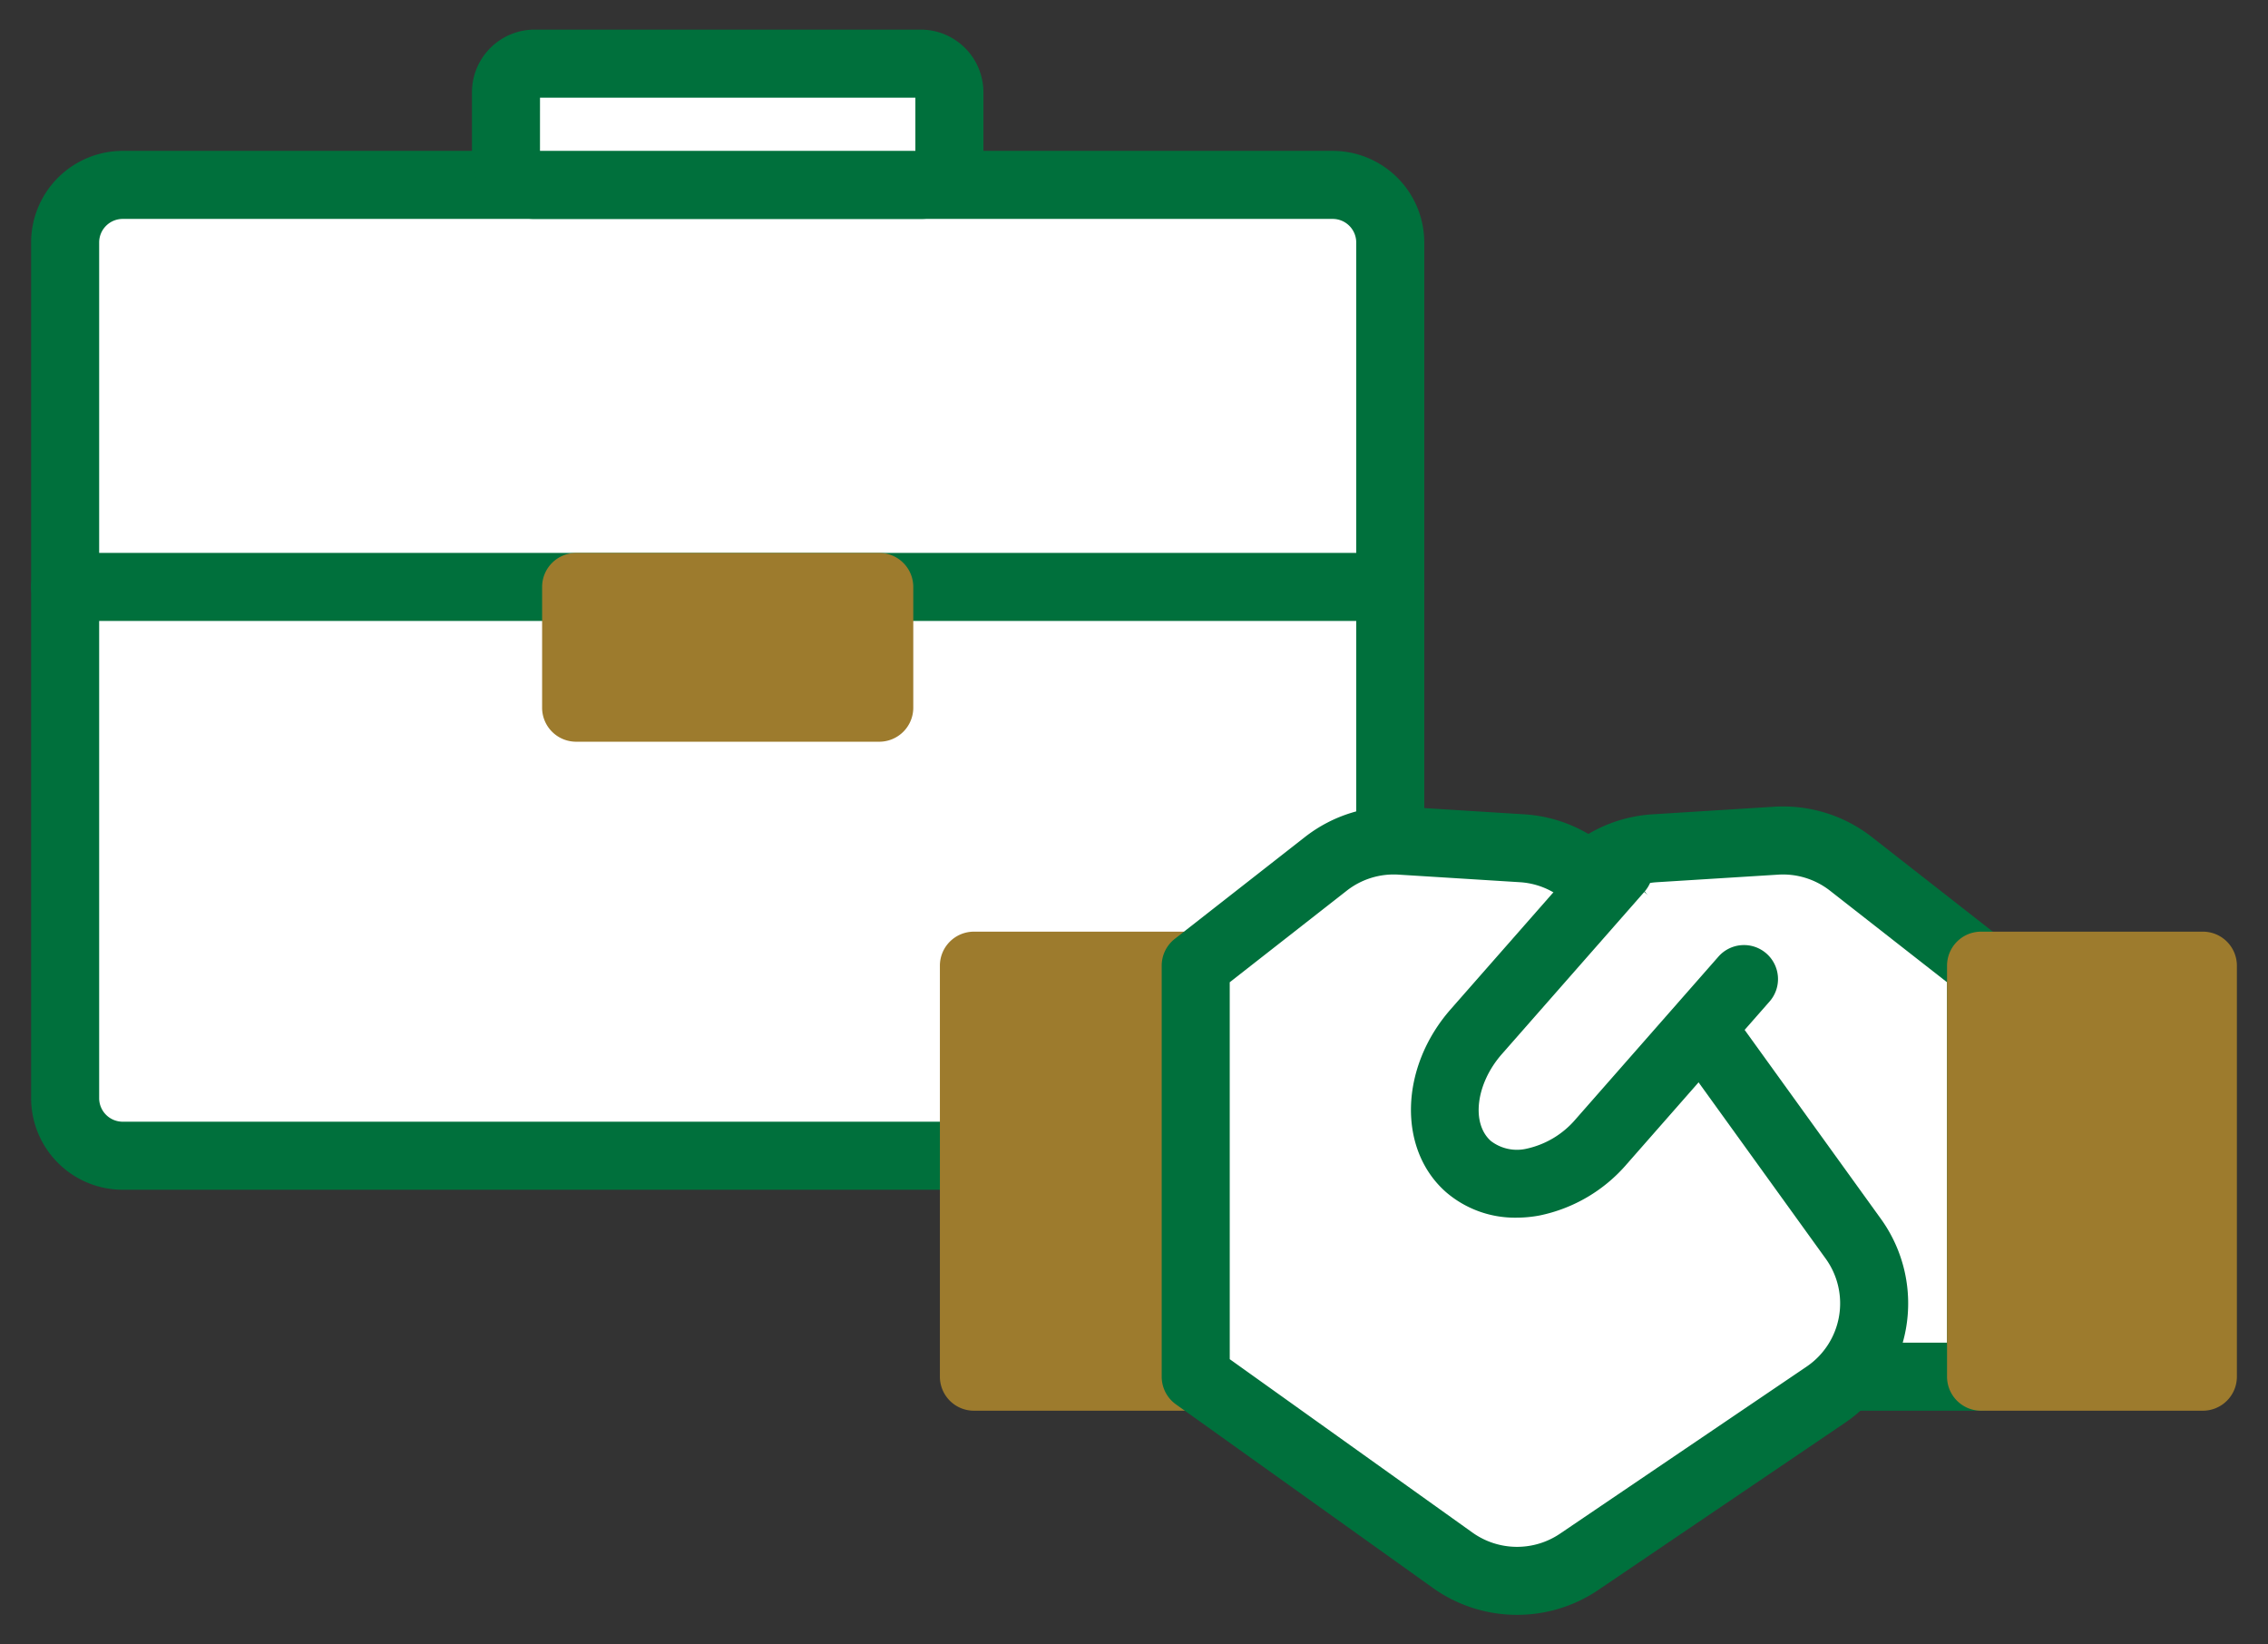
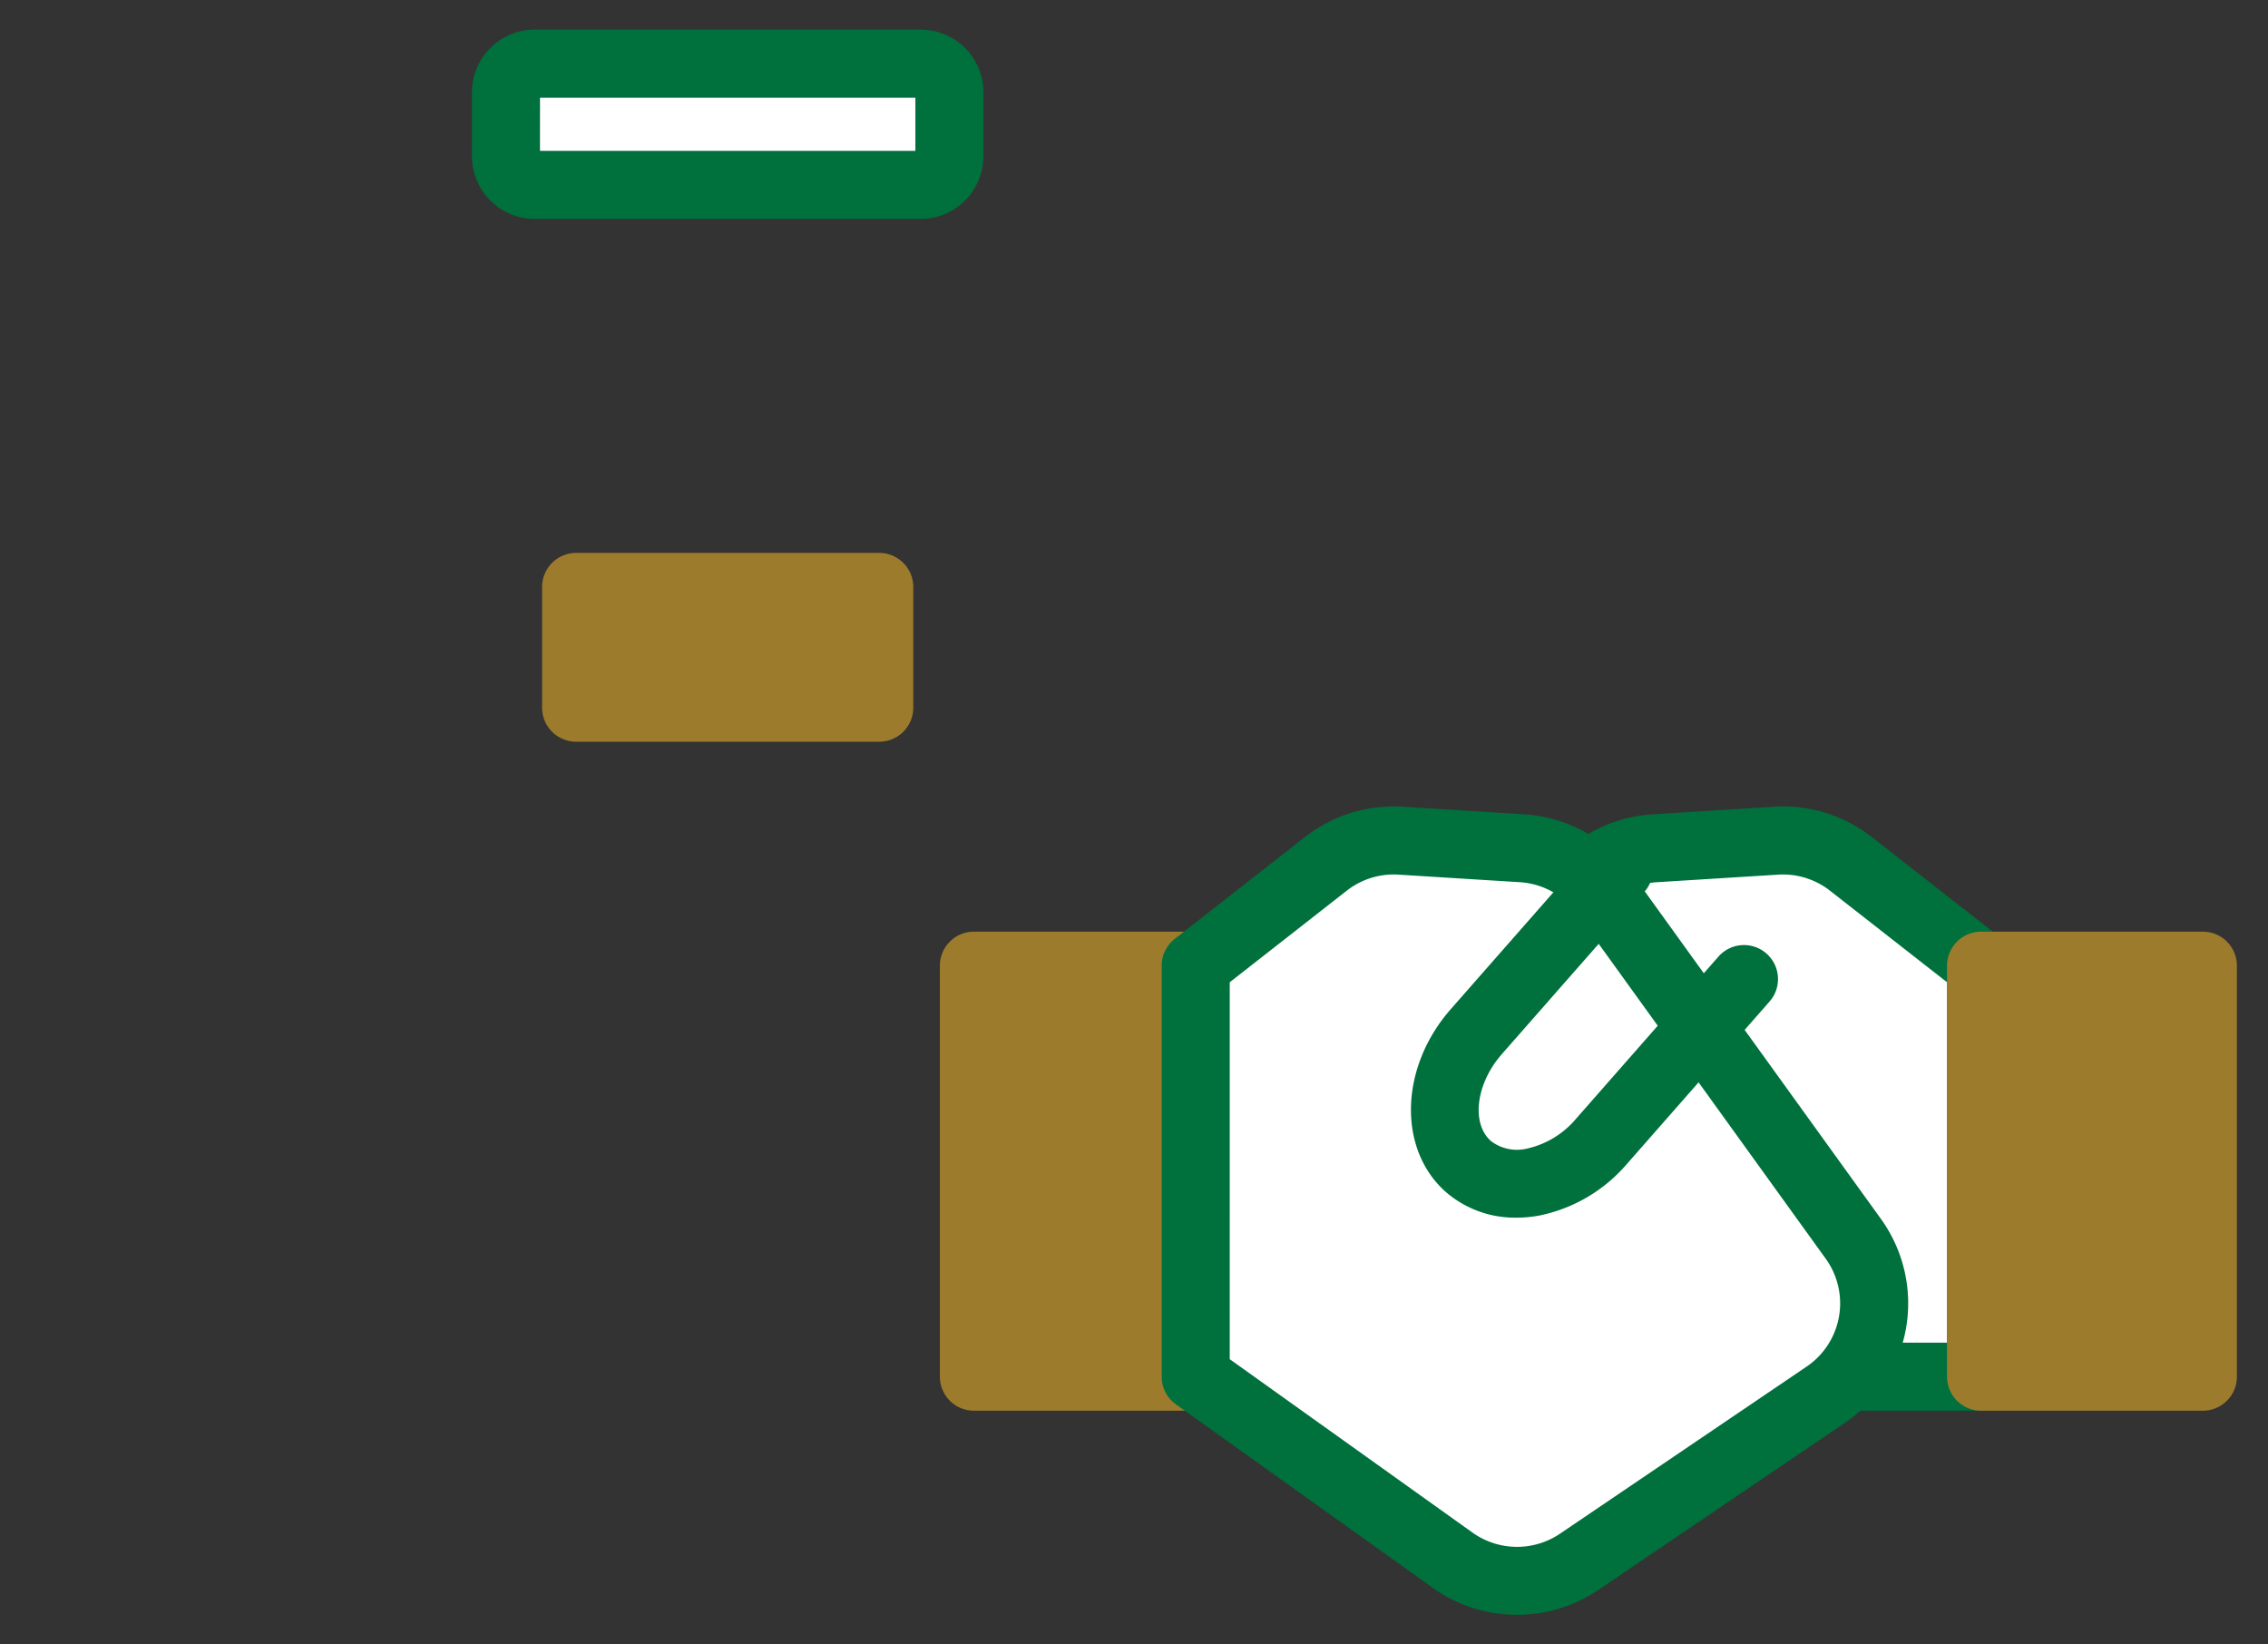
<svg xmlns="http://www.w3.org/2000/svg" viewBox="0 0 200 145">
  <rect x="0" y="0" width="200" height="145" fill="#333333" stroke="none" />
  <defs>
    <style>.cls-1{fill:#fff;}.cls-2{fill:#00703c;}.cls-3{fill:#9d7b2d;}</style>
  </defs>
  <g id="delivered">
-     <rect class="cls-1" x="5.744" y="16.303" width="116.853" height="85.604" rx="5.075" />
-     <path class="cls-2" d="M117.521,104.907H10.819a8.084,8.084,0,0,1-8.075-8.075V21.378a8.084,8.084,0,0,1,8.075-8.075H117.521a8.085,8.085,0,0,1,8.076,8.075V96.832A8.085,8.085,0,0,1,117.521,104.907ZM10.819,19.303a2.078,2.078,0,0,0-2.075,2.075V96.832a2.078,2.078,0,0,0,2.075,2.075H117.521a2.078,2.078,0,0,0,2.076-2.075V21.378a2.078,2.078,0,0,0-2.076-2.075Z" />
    <rect class="cls-1" x="44.619" y="5.612" width="39.103" height="10.691" rx="2.525" />
    <path class="cls-2" d="M81.197,19.303H47.144a5.531,5.531,0,0,1-5.525-5.525V8.137a5.531,5.531,0,0,1,5.525-5.525H81.197A5.531,5.531,0,0,1,86.722,8.137v5.641A5.531,5.531,0,0,1,81.197,19.303Zm-33.579-6h33.103V8.612H47.619Z" />
-     <path class="cls-2" d="M122.597,54.754H5.744a3,3,0,0,1,0-6H122.597a3,3,0,0,1,0,6Z" />
    <rect class="cls-3" x="50.805" y="51.754" width="26.731" height="10.647" />
-     <path class="cls-3" d="M77.536,65.401H50.805a3,3,0,0,1-3-3V51.754a3,3,0,0,1,3-3H77.536a3,3,0,0,1,3,3V62.401A3,3,0,0,1,77.536,65.401Zm-23.731-6H74.536V54.754H53.805Z" />
+     <path class="cls-3" d="M77.536,65.401H50.805a3,3,0,0,1-3-3V51.754a3,3,0,0,1,3-3H77.536a3,3,0,0,1,3,3V62.401A3,3,0,0,1,77.536,65.401Zm-23.731-6H74.536H53.805Z" />
    <path class="cls-1" d="M138.638,78.819a9.739,9.739,0,0,1,7.293-4.024l10.692-.667a9.739,9.739,0,0,1,6.608,2.05l11.467,8.971V121.39h-12.23Z" />
    <path class="cls-2" d="M174.697,124.389h-12.23a3,3,0,0,1-2.618-1.535L136.02,80.284a3,3,0,0,1,.185-3.22,12.694,12.694,0,0,1,9.54-5.263l10.691-.667a12.724,12.724,0,0,1,8.644,2.681l11.467,8.971a3,3,0,0,1,1.151,2.363v36.241A3,3,0,0,1,174.697,124.389Zm-10.471-6h7.471V86.611l-10.316-8.07a6.727,6.727,0,0,0-4.572-1.419l-10.691.667a6.718,6.718,0,0,0-3.798,1.467Z" />
    <rect class="cls-3" x="85.883" y="85.149" width="19.559" height="36.241" />
    <path class="cls-3" d="M105.442,124.389H85.883a3,3,0,0,1-3-3V85.149a3,3,0,0,1,3-3h19.559a3,3,0,0,1,3,3v36.241A3,3,0,0,1,105.442,124.389Zm-16.559-6h13.559V88.149H88.883Z" />
    <path class="cls-1" d="M105.442,85.149l11.467-8.971a9.739,9.739,0,0,1,6.608-2.05l10.692.667a9.739,9.739,0,0,1,7.293,4.024l21.928,30.409a9.739,9.739,0,0,1-2.438,13.76l-21.753,14.736a9.739,9.739,0,0,1-11.123-.138L105.442,121.39Z" />
    <path class="cls-2" d="M133.779,142.388a12.734,12.734,0,0,1-7.406-2.361l-22.674-16.196a3.001,3.001,0,0,1-1.256-2.441V85.149a3,3,0,0,1,1.151-2.363l11.467-8.971a12.705,12.705,0,0,1,8.643-2.681l10.692.667a12.695,12.695,0,0,1,9.54,5.264l21.928,30.409a12.741,12.741,0,0,1-3.188,17.998l-21.752,14.736A12.731,12.731,0,0,1,133.779,142.388Zm-25.336-22.542L129.86,135.144a6.766,6.766,0,0,0,7.697.096l21.753-14.736a6.739,6.739,0,0,0,1.687-9.521L139.068,80.573a6.716,6.716,0,0,0-5.047-2.785l-10.692-.667a6.717,6.717,0,0,0-4.572,1.419l-10.315,8.07Z" />
    <rect class="cls-3" x="174.697" y="85.149" width="19.559" height="36.241" transform="translate(368.953 206.538) rotate(-180)" />
    <path class="cls-3" d="M194.256,124.389H174.697a3,3,0,0,1-3-3V85.149a3,3,0,0,1,3-3h19.559a3,3,0,0,1,3,3v36.241A3,3,0,0,1,194.256,124.389Zm-16.559-6h13.559V88.149H177.697Z" />
-     <path class="cls-1" d="M153.77,86.355l-12.561,14.301c-3.422,3.896-8.664,4.886-11.709,2.211h0c-3.045-2.675-2.74-8.001.681-11.897L142.742,76.67" />
    <path class="cls-2" d="M133.724,107.368a9.317,9.317,0,0,1-6.204-2.247c-4.283-3.762-4.101-10.998.407-16.13L140.488,74.69a3,3,0,1,1,4.508,3.959L132.435,92.95c-2.285,2.602-2.722,6.111-.956,7.663a3.784,3.784,0,0,0,3.177.665,7.89,7.89,0,0,0,4.298-2.601l12.561-14.301a3,3,0,1,1,4.508,3.959L143.463,102.636a13.792,13.792,0,0,1-7.693,4.538A11.045,11.045,0,0,1,133.724,107.368Z" />
  </g>
</svg>